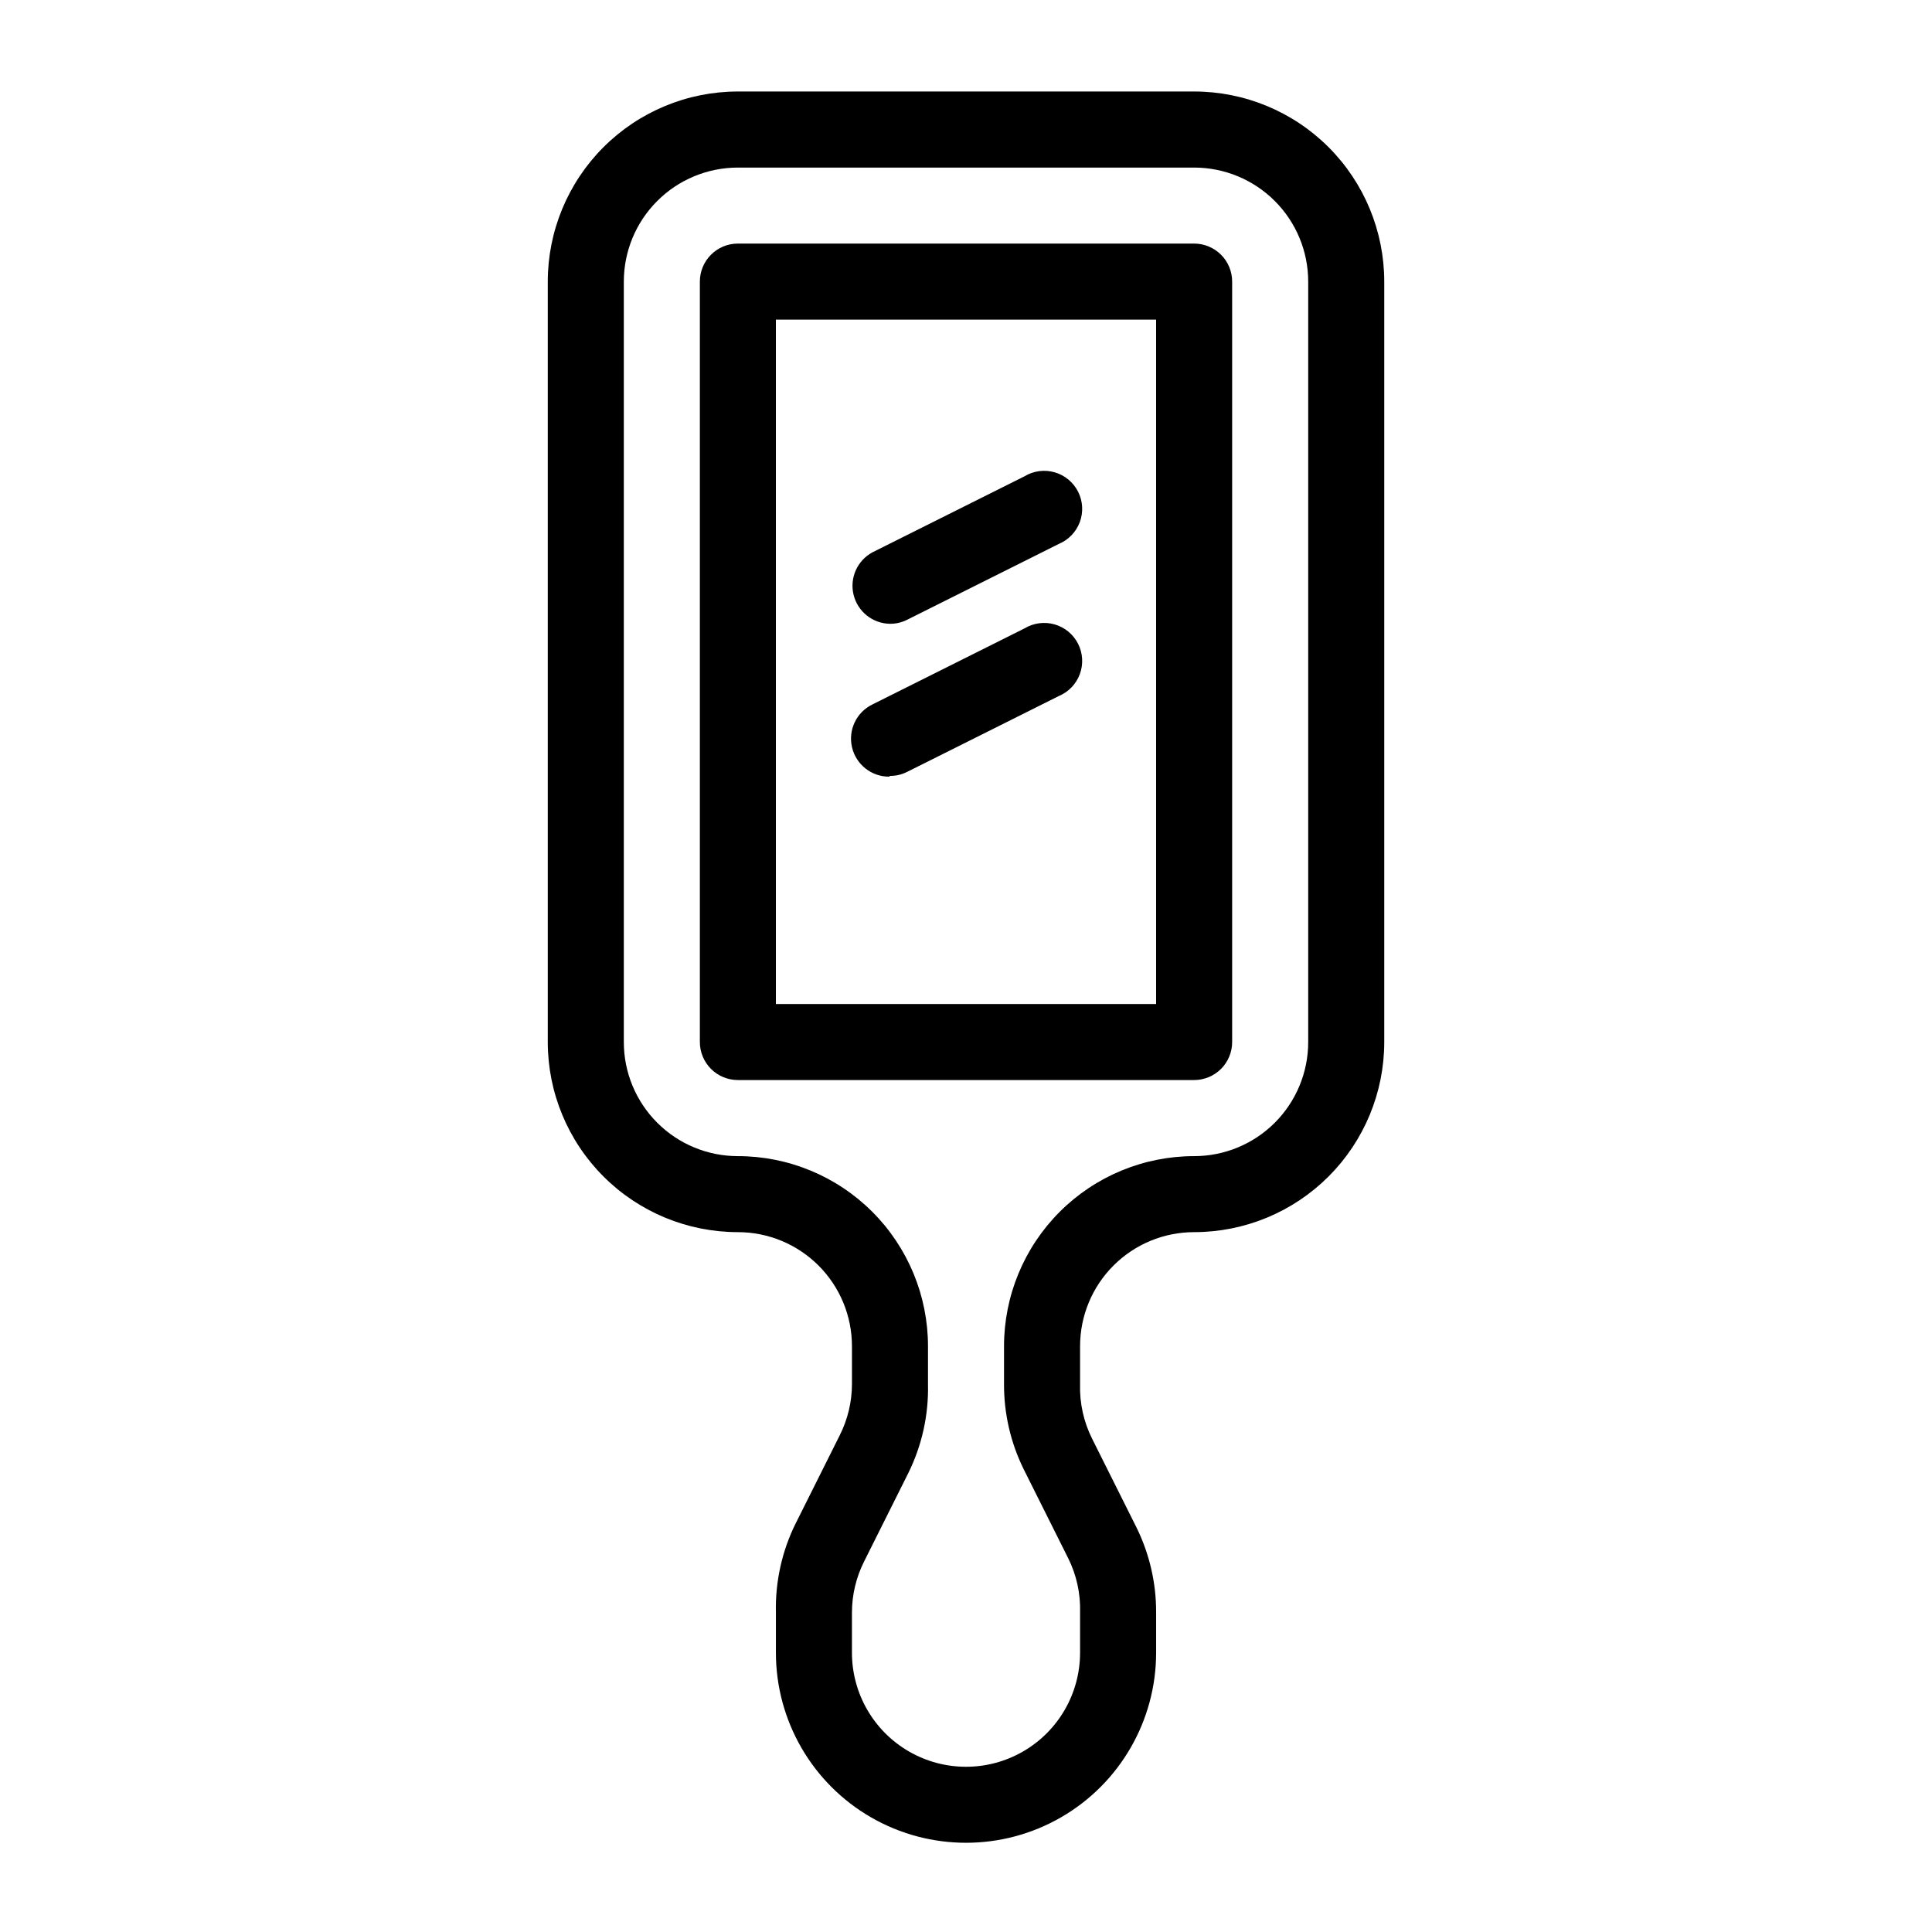
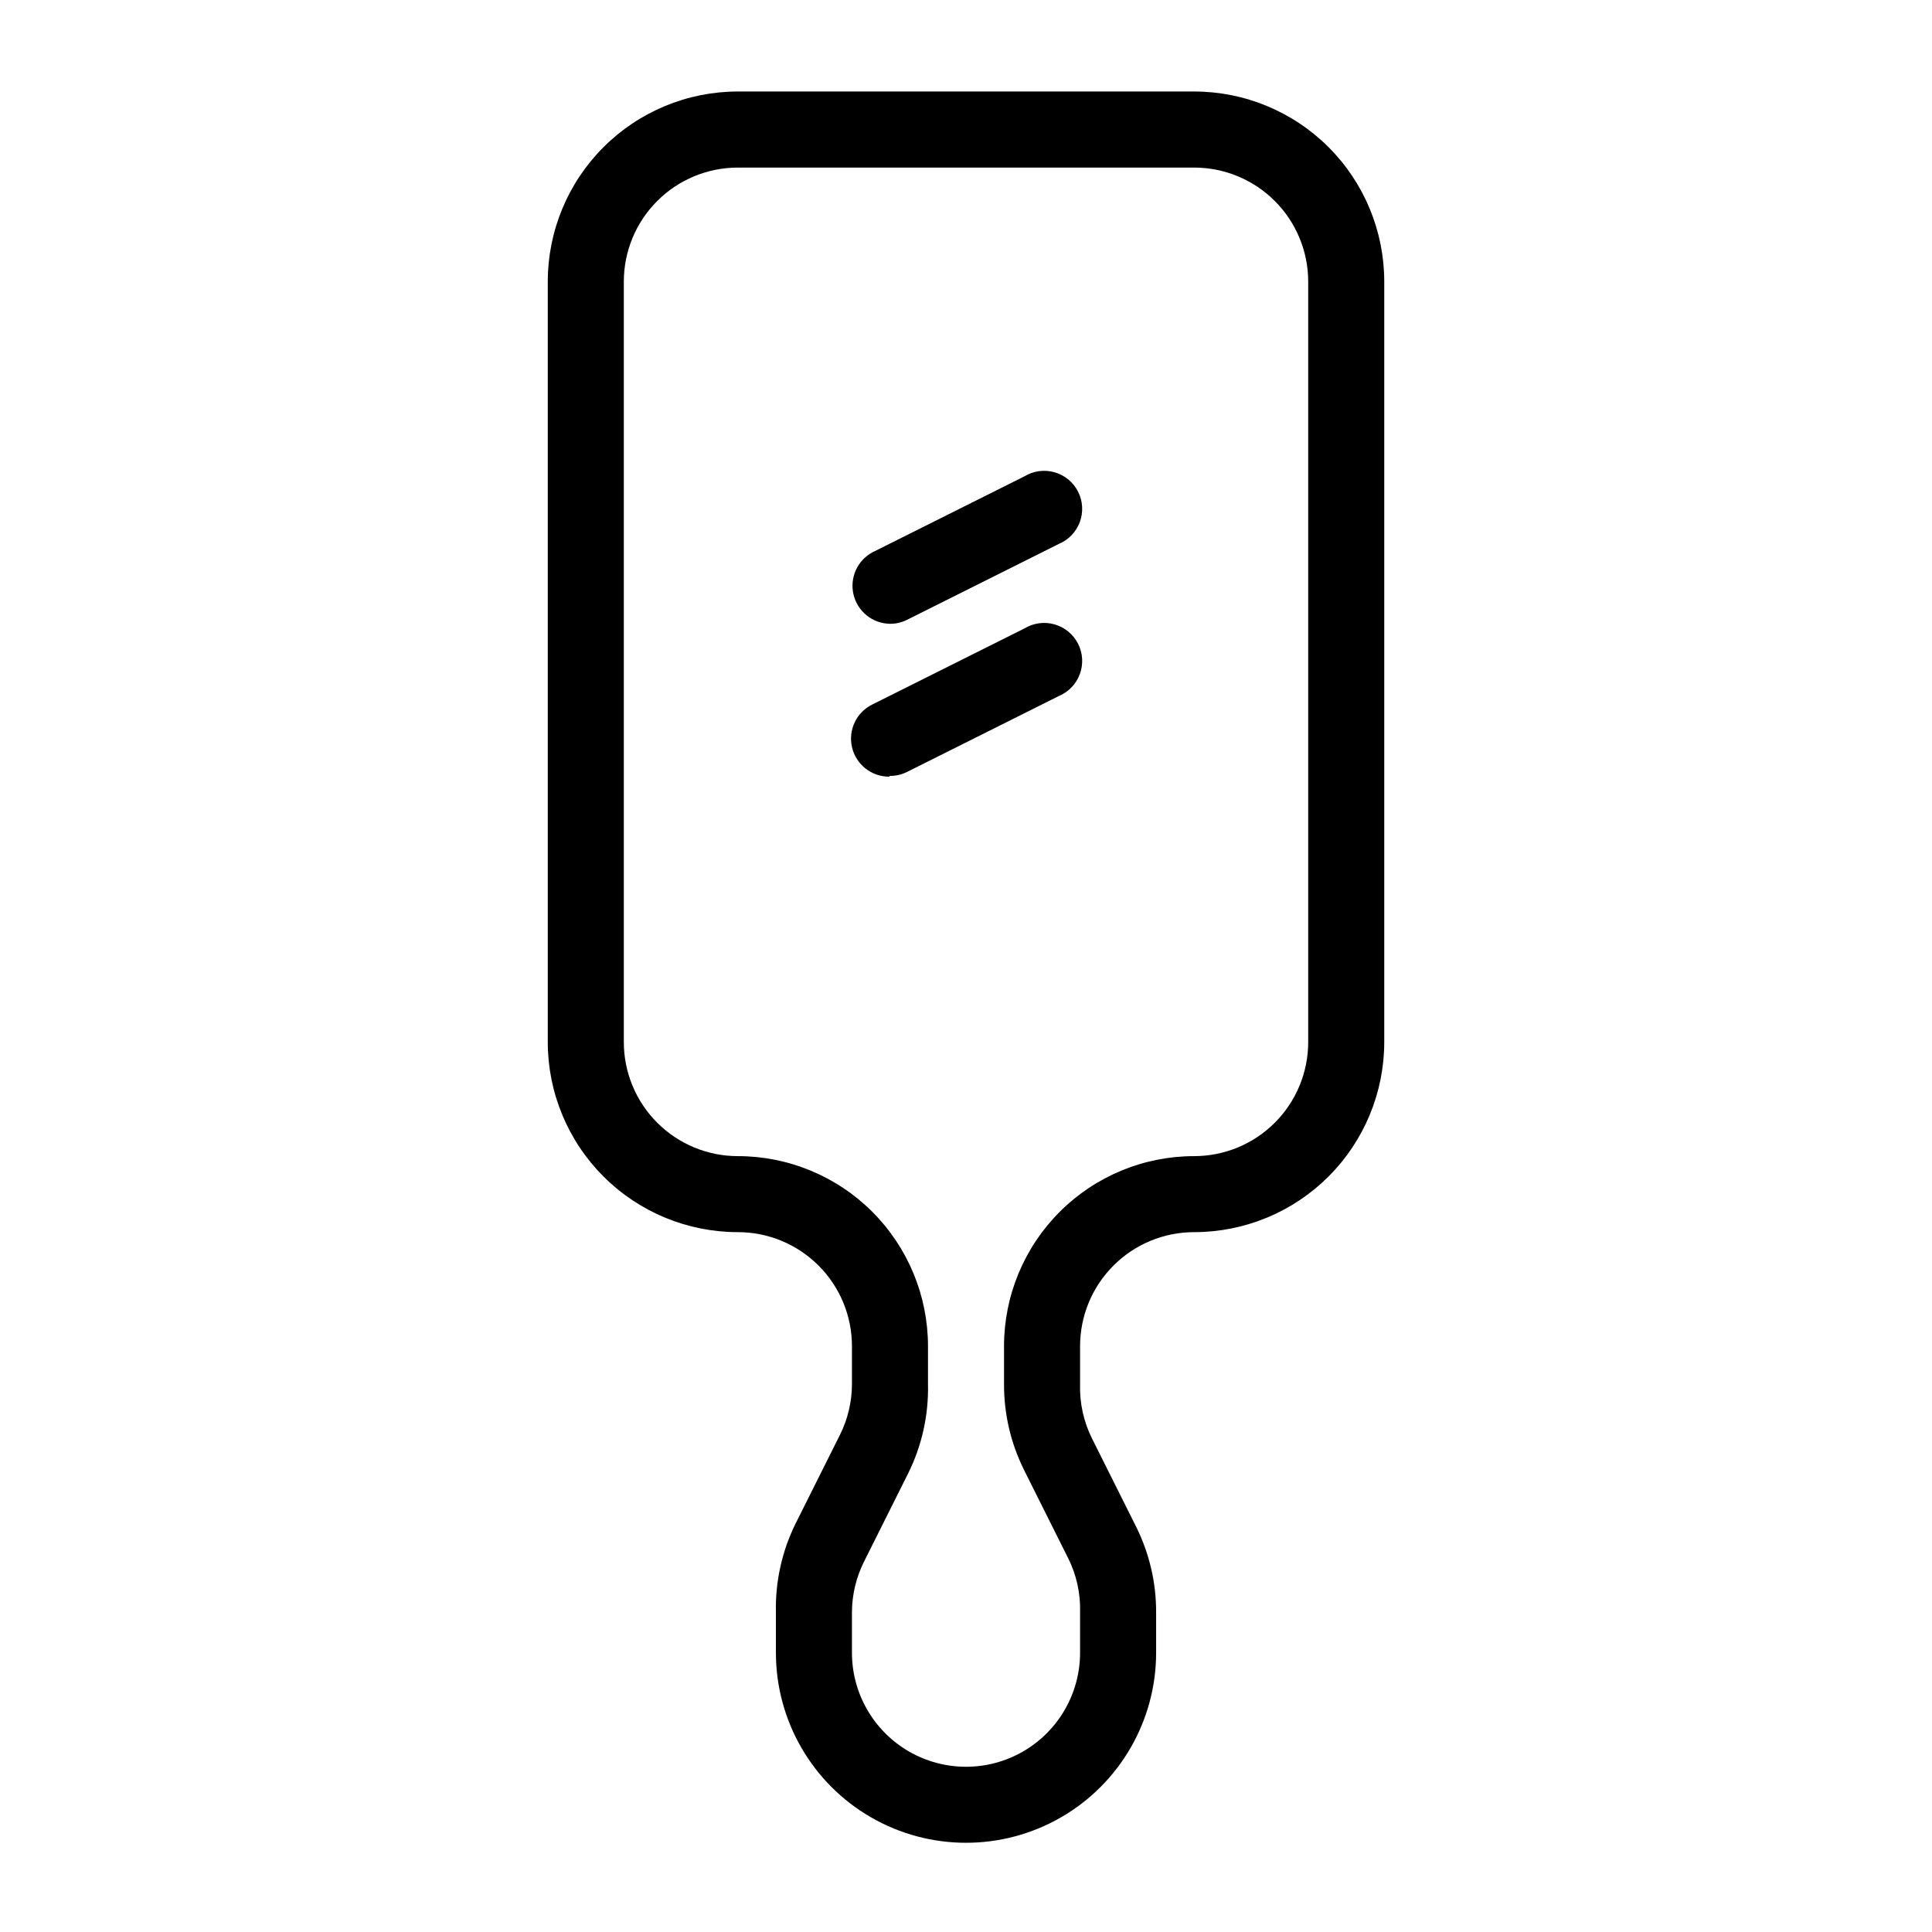
<svg xmlns="http://www.w3.org/2000/svg" fill="#000000" width="800px" height="800px" version="1.1" viewBox="144 144 512 512">
  <g>
    <path d="m460.46 168.25h-120.91c-13.363 0-26.18 5.309-35.625 14.758-9.449 9.445-14.758 22.262-14.758 35.625v201.52c0 13.359 5.309 26.176 14.758 35.625 9.445 9.445 22.262 14.754 35.625 14.754 8.016 0 15.703 3.184 21.375 8.855 5.668 5.668 8.852 13.355 8.852 21.375v10.074c-0.012 4.691-1.117 9.312-3.223 13.504l-11.688 23.375h-0.004c-3.625 7.32-5.422 15.41-5.238 23.578v10.68c0 18 9.602 34.633 25.191 43.633 15.586 9 34.793 9 50.379 0 15.59-9 25.191-25.633 25.191-43.633v-10.68c0.023-7.828-1.77-15.555-5.238-22.57l-11.688-23.375c-2.266-4.496-3.375-9.48-3.227-14.512v-10.074c0-8.02 3.184-15.707 8.855-21.375 5.668-5.672 13.355-8.855 21.375-8.855 13.359 0 26.176-5.309 35.625-14.754 9.445-9.449 14.754-22.266 14.754-35.625v-201.52c0-13.363-5.309-26.18-14.754-35.625-9.449-9.449-22.266-14.758-35.625-14.758zm30.227 251.91c0 8.016-3.184 15.703-8.852 21.375-5.672 5.668-13.359 8.852-21.375 8.852-13.363 0-26.18 5.309-35.625 14.758-9.449 9.445-14.758 22.262-14.758 35.625v10.074c-0.023 7.828 1.77 15.555 5.238 22.57l11.688 23.375 0.004 0.004c2.266 4.492 3.371 9.48 3.223 14.508v10.68c0 10.801-5.762 20.781-15.113 26.18-9.352 5.402-20.875 5.402-30.23 0-9.352-5.398-15.113-15.379-15.113-26.18v-10.68c0.012-4.688 1.117-9.312 3.227-13.5l11.688-23.375v-0.004c3.625-7.32 5.422-15.41 5.238-23.578v-10.074c0-13.363-5.309-26.18-14.754-35.625-9.449-9.449-22.266-14.758-35.625-14.758-8.02 0-15.707-3.184-21.375-8.852-5.672-5.672-8.855-13.359-8.855-21.375v-201.52c0-8.02 3.184-15.707 8.855-21.375 5.668-5.672 13.355-8.855 21.375-8.855h120.91c8.016 0 15.703 3.184 21.375 8.855 5.668 5.668 8.852 13.355 8.852 21.375z" />
-     <path d="m460.46 208.55h-120.91c-5.566 0-10.078 4.512-10.078 10.078v201.52c0 2.672 1.062 5.234 2.953 7.125 1.887 1.887 4.449 2.949 7.125 2.949h120.91c2.672 0 5.234-1.062 7.125-2.949 1.887-1.891 2.949-4.453 2.949-7.125v-201.52c0-2.676-1.062-5.238-2.949-7.125-1.891-1.891-4.453-2.953-7.125-2.953zm-10.078 201.52h-100.76v-181.37h100.76z" />
    <path d="m379.85 309.31c1.535 0.016 3.051-0.332 4.434-1.008l40.305-20.152c2.586-1.078 4.606-3.18 5.578-5.809 0.969-2.625 0.805-5.539-0.461-8.039s-3.512-4.359-6.203-5.137c-2.691-0.773-5.586-0.395-7.984 1.051l-40.305 20.152c-4.035 2.176-6.094 6.805-5.004 11.262 1.09 4.457 5.051 7.613 9.641 7.68z" />
-     <path d="m379.85 349.62c1.535 0.016 3.051-0.332 4.434-1.008l40.305-20.152c2.586-1.078 4.606-3.18 5.578-5.809 0.969-2.625 0.805-5.539-0.461-8.039s-3.512-4.359-6.203-5.137c-2.691-0.773-5.586-0.395-7.984 1.051l-40.305 20.152c-4.234 2.051-6.484 6.758-5.426 11.34 1.062 4.586 5.156 7.824 9.859 7.805z" />
+     <path d="m379.85 349.62c1.535 0.016 3.051-0.332 4.434-1.008l40.305-20.152c2.586-1.078 4.606-3.18 5.578-5.809 0.969-2.625 0.805-5.539-0.461-8.039s-3.512-4.359-6.203-5.137c-2.691-0.773-5.586-0.395-7.984 1.051l-40.305 20.152c-4.234 2.051-6.484 6.758-5.426 11.34 1.062 4.586 5.156 7.824 9.859 7.805" />
  </g>
</svg>